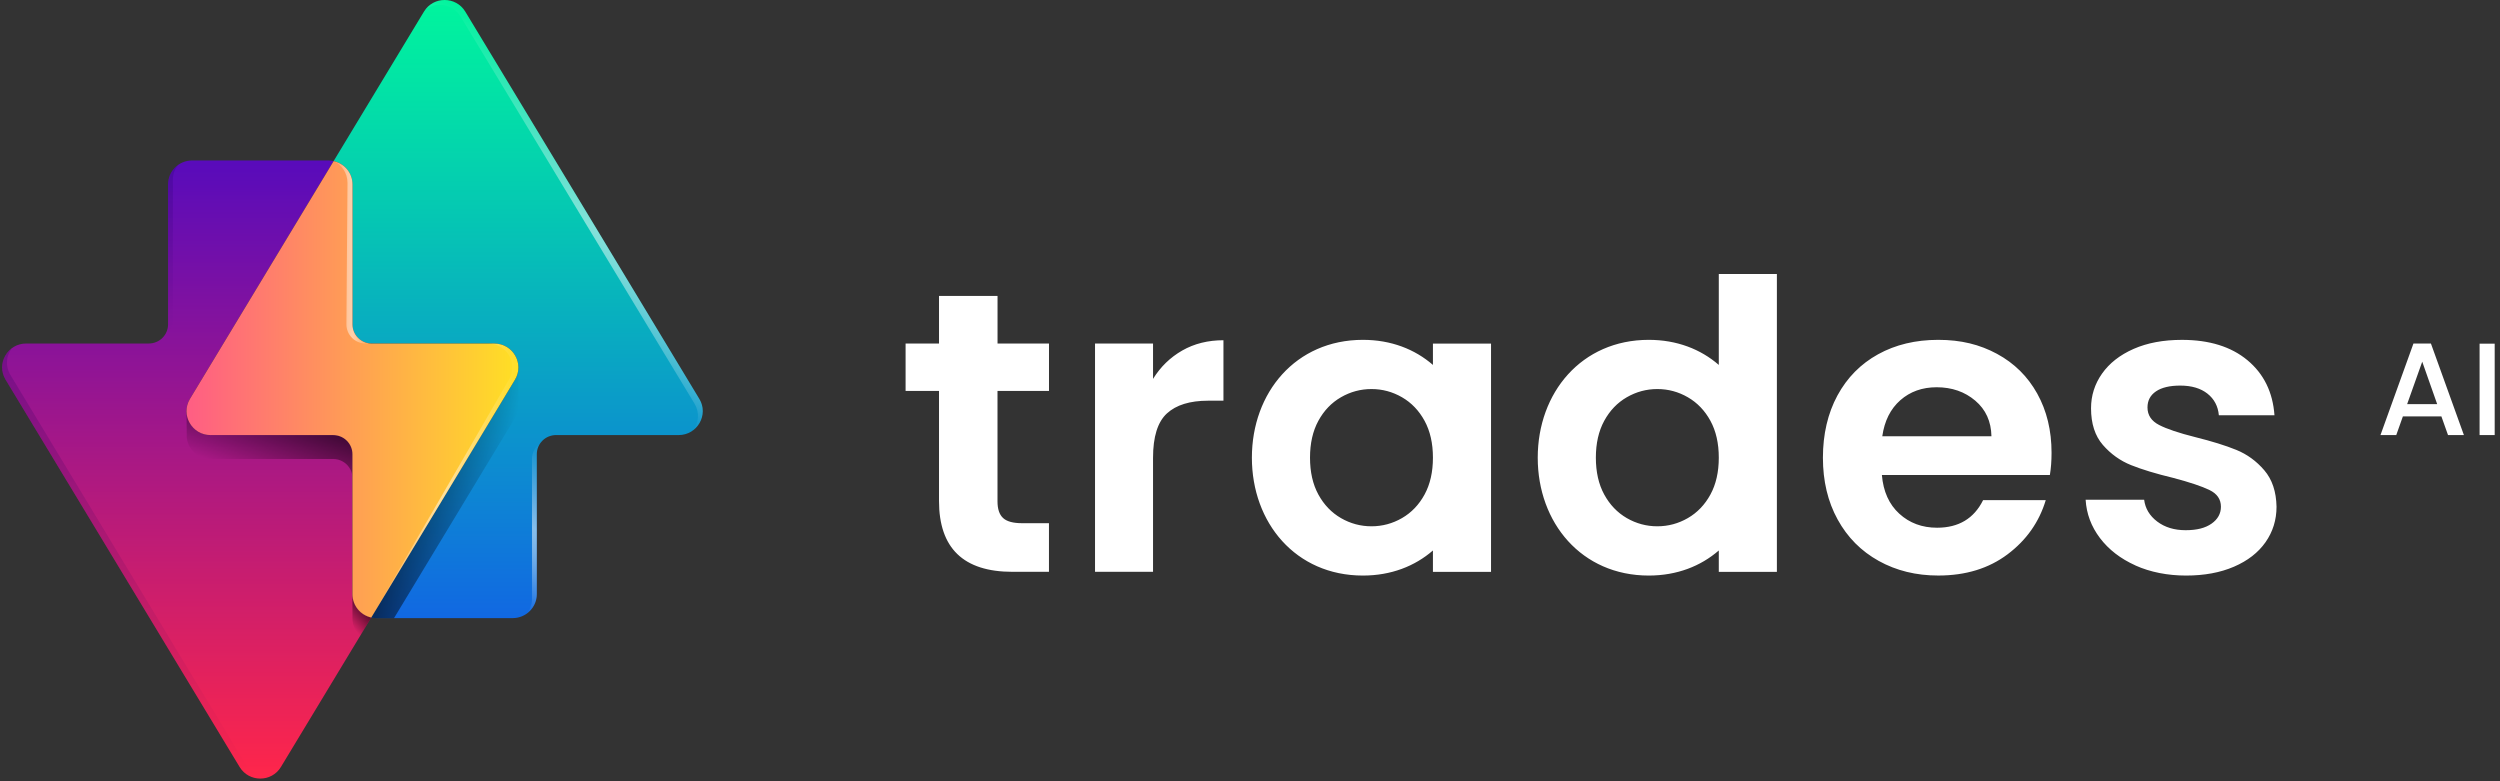
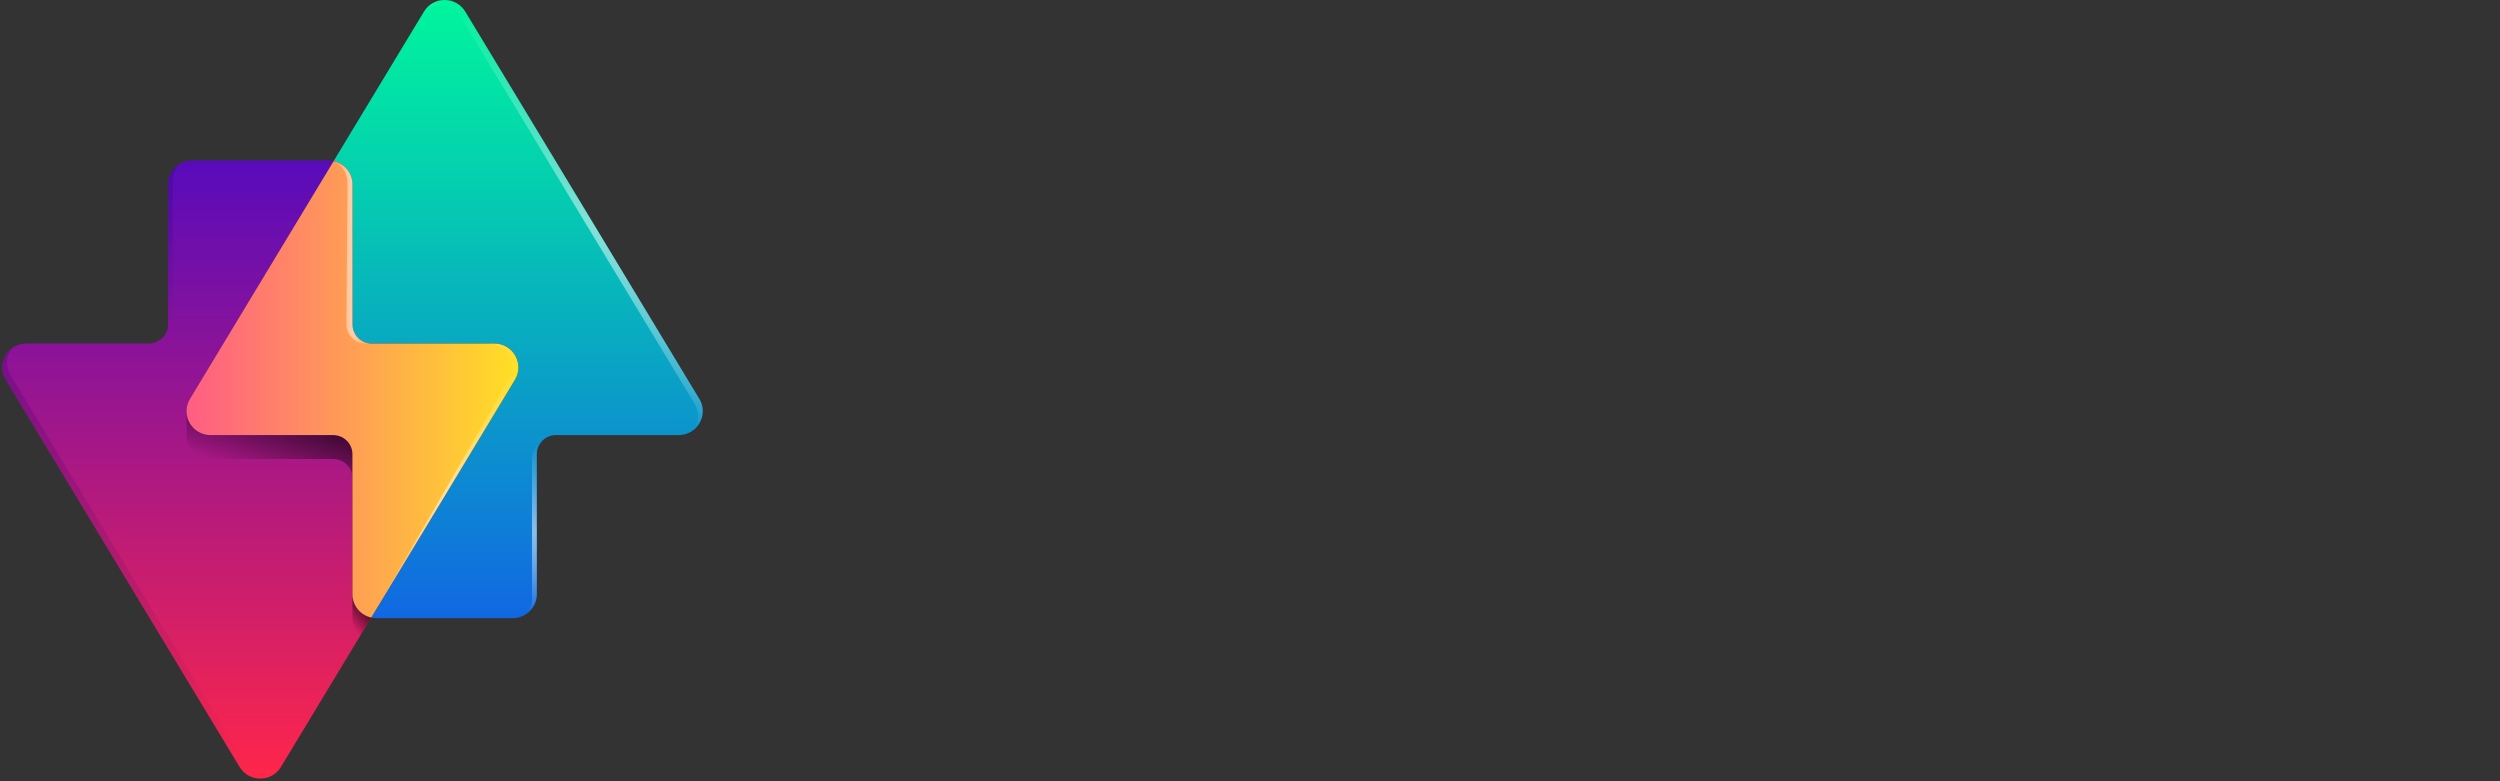
<svg xmlns="http://www.w3.org/2000/svg" width="224" height="70" viewBox="0 0 224 70" fill="none">
  <rect x="0" y="0" width="224" height="70" fill="#333333" stroke="none" />
  <path d="M62.657 35.739L41.688 1.039C40.851 -0.346 38.826 -0.346 37.988 1.039L29.892 14.434C30.857 14.649 31.578 15.5 31.578 16.521V29.067C31.578 29.521 31.759 29.957 32.083 30.278C32.407 30.6 32.846 30.78 33.303 30.78H44.287C45.965 30.78 47 32.597 46.137 34.023L33.263 55.328C33.415 55.361 33.572 55.383 33.735 55.383H45.939C47.13 55.383 48.097 54.423 48.097 53.241V40.696C48.097 40.241 48.279 39.805 48.602 39.484C48.926 39.163 49.365 38.982 49.822 38.982H60.806C62.484 38.982 63.519 37.165 62.657 35.739Z" fill="url(#paint0_linear_9806_6102)" />
  <g opacity="0.5">
    <path d="M62.657 35.738L41.689 1.039C40.892 -0.279 39.027 -0.342 38.126 0.845C39.101 0.129 40.575 0.336 41.258 1.467L62.229 36.167C62.713 36.971 62.599 37.895 62.107 38.55C62.934 37.928 63.267 36.739 62.66 35.736L62.657 35.738Z" fill="url(#paint1_linear_9806_6102)" />
    <path d="M47.666 41.123V53.669C47.666 54.15 47.501 54.591 47.23 54.949C47.755 54.558 48.098 53.941 48.098 53.24V40.694C48.098 40.332 48.214 39.996 48.407 39.717C48.179 39.874 47.992 40.084 47.863 40.329C47.733 40.574 47.666 40.846 47.666 41.123Z" fill="url(#paint2_linear_9806_6102)" />
  </g>
  <path d="M31.578 53.239V40.693C31.578 40.239 31.397 39.803 31.073 39.482C30.749 39.16 30.31 38.98 29.853 38.98H18.869C17.191 38.98 16.156 37.163 17.018 35.737L29.893 14.432C29.741 14.4 29.584 14.377 29.421 14.377H17.216C16.026 14.377 15.059 15.337 15.059 16.519V29.065C15.059 29.519 14.877 29.955 14.554 30.276C14.23 30.598 13.791 30.778 13.334 30.778H2.349C0.672 30.778 -0.364 32.595 0.499 34.021L21.47 68.721C22.308 70.107 24.333 70.107 25.17 68.721L33.266 55.326C32.302 55.111 31.581 54.26 31.581 53.239H31.578Z" fill="url(#paint3_linear_9806_6102)" />
  <g opacity="0.2">
    <path d="M15.491 28.637V16.091C15.491 15.609 15.656 15.168 15.928 14.81C15.402 15.201 15.06 15.819 15.06 16.519V29.065C15.06 29.428 14.943 29.763 14.75 30.043C14.979 29.885 15.166 29.675 15.295 29.43C15.424 29.185 15.491 28.913 15.491 28.637Z" fill="url(#paint4_linear_9806_6102)" />
    <path d="M21.901 68.292L0.933 33.593C0.448 32.789 0.562 31.864 1.055 31.209C0.227 31.831 -0.105 33.021 0.501 34.024L21.472 68.723C22.269 70.041 24.134 70.104 25.035 68.917C24.061 69.633 22.586 69.426 21.903 68.295L21.901 68.292Z" fill="url(#paint5_linear_9806_6102)" />
  </g>
  <path style="mix-blend-mode:multiply" opacity="0.6" d="M31.578 53.244V55.416C31.578 56.033 31.845 56.588 32.268 56.978L33.263 55.333C32.299 55.119 31.578 54.267 31.578 53.247V53.244Z" fill="url(#paint6_linear_9806_6102)" />
  <path style="mix-blend-mode:multiply" opacity="0.6" d="M29.855 38.983H18.871C17.635 38.983 16.749 37.995 16.714 36.904L16.732 39.18C16.831 40.218 17.686 41.127 18.871 41.127H29.855C30.313 41.127 30.752 41.308 31.075 41.629C31.399 41.951 31.581 42.386 31.581 42.841V40.697C31.581 40.242 31.399 39.806 31.075 39.485C30.752 39.164 30.313 38.983 29.855 38.983Z" fill="url(#paint7_linear_9806_6102)" />
-   <path style="mix-blend-mode:multiply" opacity="0.6" d="M46.139 34.026L33.265 55.328C33.417 55.361 33.574 55.384 33.737 55.384H35.305L46.139 37.456C46.352 37.107 46.458 36.704 46.447 36.297V32.928C46.452 33.296 46.353 33.674 46.139 34.026Z" fill="url(#paint8_linear_9806_6102)" />
  <path d="M44.289 30.781H33.306C32.848 30.781 32.409 30.601 32.085 30.279C31.762 29.958 31.58 29.522 31.58 29.068V16.522C31.58 15.501 30.859 14.65 29.895 14.435L17.02 35.74C16.157 37.169 17.192 38.983 18.87 38.983H29.854C30.312 38.983 30.751 39.164 31.074 39.485C31.398 39.806 31.58 40.242 31.58 40.697V53.242C31.58 54.263 32.3 55.115 33.265 55.329L46.14 34.024C47.002 32.596 45.967 30.781 44.289 30.781Z" fill="url(#paint9_linear_9806_6102)" />
  <g opacity="0.5">
    <path d="M31.135 16.359L31.038 29.064C31.038 29.518 31.22 29.954 31.544 30.276C31.867 30.597 32.306 30.777 32.764 30.777H33.304C32.847 30.777 32.408 30.597 32.084 30.276C31.761 29.954 31.579 29.518 31.579 29.064V16.518C31.579 15.498 30.858 14.646 29.894 14.432C30.625 14.774 31.132 15.505 31.132 16.359H31.135Z" fill="url(#paint10_linear_9806_6102)" />
    <path d="M44.289 30.781H43.748C45.426 30.781 46.461 32.598 45.598 34.024L33.267 55.329C33.109 55.294 33.409 55.394 33.267 55.329L46.142 34.024C47.004 32.596 45.969 30.781 44.291 30.781H44.289Z" fill="url(#paint11_linear_9806_6102)" />
  </g>
-   <path d="M89.376 35.028V44.923C89.376 45.614 89.544 46.11 89.879 46.417C90.214 46.725 90.777 46.878 91.571 46.878H93.987V51.235H90.716C86.328 51.235 84.135 49.118 84.135 44.885V35.028H81.141V30.782H84.135V26.516H89.379V30.782H93.99V35.028H89.379H89.376ZM183.677 42.559H168.617C168.741 44.036 169.261 45.193 170.178 46.029C171.094 46.866 172.223 47.284 173.561 47.284C175.494 47.284 176.87 46.46 177.687 44.81H183.301C182.707 46.78 181.565 48.398 179.88 49.665C178.195 50.933 176.124 51.568 173.67 51.568C171.685 51.568 169.909 51.132 168.333 50.257C166.759 49.383 165.531 48.148 164.653 46.548C163.772 44.948 163.333 43.101 163.333 41.01C163.333 38.919 163.767 37.036 164.635 35.434C165.503 33.834 166.718 32.604 168.279 31.742C169.84 30.88 171.637 30.45 173.67 30.45C175.703 30.45 177.383 30.868 178.931 31.704C180.479 32.541 181.682 33.73 182.537 35.267C183.392 36.807 183.819 38.571 183.819 40.566C183.819 41.305 183.768 41.97 183.669 42.559H183.677ZM178.433 39.09C178.408 37.762 177.926 36.696 176.982 35.897C176.04 35.099 174.888 34.698 173.522 34.698C172.233 34.698 171.15 35.086 170.269 35.859C169.388 36.636 168.85 37.712 168.652 39.09H178.433ZM191.336 50.663C189.999 50.061 188.938 49.242 188.156 48.209C187.374 47.176 186.948 46.032 186.872 44.774H192.115C192.214 45.563 192.605 46.213 193.285 46.73C193.968 47.246 194.815 47.506 195.833 47.506C196.851 47.506 197.6 47.309 198.158 46.916C198.716 46.523 198.995 46.017 198.995 45.402C198.995 44.737 198.655 44.24 197.973 43.908C197.29 43.575 196.206 43.212 194.719 42.819C193.181 42.449 191.925 42.068 190.945 41.675C189.966 41.282 189.123 40.677 188.417 39.866C187.712 39.055 187.357 37.959 187.357 36.58C187.357 35.449 187.684 34.413 188.341 33.478C188.999 32.544 189.94 31.805 191.168 31.263C192.397 30.722 193.838 30.452 195.501 30.452C197.955 30.452 199.914 31.062 201.376 32.279C202.838 33.498 203.645 35.141 203.792 37.208H198.81C198.736 36.396 198.394 35.749 197.787 35.27C197.181 34.791 196.369 34.549 195.351 34.549C194.409 34.549 193.684 34.721 193.176 35.066C192.668 35.411 192.415 35.89 192.415 36.507C192.415 37.197 192.762 37.719 193.455 38.077C194.148 38.435 195.227 38.797 196.691 39.165C198.178 39.536 199.406 39.916 200.371 40.309C201.338 40.703 202.175 41.312 202.881 42.136C203.586 42.96 203.952 44.051 203.977 45.404C203.977 46.586 203.647 47.644 202.993 48.579C202.335 49.514 201.394 50.247 200.165 50.776C198.937 51.306 197.508 51.57 195.871 51.57C194.234 51.57 192.673 51.268 191.333 50.666L191.336 50.663ZM128.391 32.697C126.769 31.289 124.638 30.45 122.115 30.45C116.093 30.45 112.169 35.177 112.169 41.01C112.169 46.843 116.093 51.57 122.115 51.57C124.638 51.57 126.769 50.731 128.391 49.323V51.238H133.596V30.785H128.391V32.7V32.697ZM125.62 46.42C124.77 46.911 123.858 47.156 122.884 47.156C121.909 47.156 120.998 46.911 120.148 46.42C119.3 45.928 118.625 45.225 118.125 44.308C117.625 43.391 117.377 42.29 117.377 41.007C117.377 39.725 117.625 38.626 118.125 37.706C118.625 36.789 119.3 36.084 120.148 35.595C120.998 35.104 121.909 34.859 122.884 34.859C123.858 34.859 124.77 35.104 125.62 35.595C126.467 36.086 127.142 36.789 127.642 37.706C128.142 38.624 128.391 39.725 128.391 41.007C128.391 42.29 128.142 43.389 127.642 44.308C127.142 45.225 126.467 45.931 125.62 46.42ZM154.004 32.697C152.382 31.289 150.25 30.45 147.727 30.45C141.705 30.45 137.781 35.177 137.781 41.01C137.781 46.843 141.705 51.57 147.727 51.57C150.25 51.57 152.382 50.731 154.004 49.323V51.238H159.209V24.551H154.004V32.7V32.697ZM151.232 46.42C150.382 46.911 149.471 47.156 148.496 47.156C147.522 47.156 146.611 46.911 145.76 46.42C144.913 45.928 144.238 45.225 143.738 44.308C143.238 43.391 142.989 42.29 142.989 41.007C142.989 39.725 143.238 38.626 143.738 37.706C144.238 36.789 144.913 36.084 145.76 35.595C146.611 35.104 147.522 34.859 148.496 34.859C149.471 34.859 150.382 35.104 151.232 35.595C152.08 36.086 152.755 36.789 153.255 37.706C153.755 38.624 154.004 39.725 154.004 41.007C154.004 42.29 153.755 43.389 153.255 44.308C152.755 45.225 152.08 45.931 151.232 46.42ZM103.312 33.95V30.78H98.114V51.233H103.312V41.025C103.312 39.133 103.725 37.807 104.555 37.044C105.385 36.283 106.616 35.902 108.248 35.902H109.621V30.485C108.235 30.485 107.004 30.792 105.928 31.407C104.852 32.022 103.979 32.868 103.312 33.95ZM218.753 37.308H215.299L214.705 38.981H213.291L216.245 30.78H217.811L220.765 38.981H219.342L218.748 37.308H218.753ZM218.372 36.212L217.032 32.407L215.679 36.212H218.372ZM223.524 30.792V38.981H222.171V30.792H223.524Z" fill="white" />
  <defs>
    <linearGradient id="paint0_linear_9806_6102" x1="46.432" y1="55.383" x2="46.432" y2="-0.001" gradientUnits="userSpaceOnUse">
      <stop stop-color="#1168E2" />
      <stop offset="0.65" stop-color="#05C7B3" />
      <stop offset="1" stop-color="#00F59D" />
    </linearGradient>
    <linearGradient id="paint1_linear_9806_6102" x1="56.356" y1="9.132" x2="45.085" y2="28.796" gradientUnits="userSpaceOnUse">
      <stop stop-color="white" stop-opacity="0" />
      <stop offset="0.5" stop-color="white" />
      <stop offset="0.54" stop-color="white" stop-opacity="0.97" />
      <stop offset="0.61" stop-color="white" stop-opacity="0.89" />
      <stop offset="0.69" stop-color="white" stop-opacity="0.76" />
      <stop offset="0.78" stop-color="white" stop-opacity="0.57" />
      <stop offset="0.88" stop-color="white" stop-opacity="0.34" />
      <stop offset="0.98" stop-color="white" stop-opacity="0.05" />
      <stop offset="1" stop-color="white" stop-opacity="0" />
    </linearGradient>
    <linearGradient id="paint2_linear_9806_6102" x1="51.293" y1="41.37" x2="44.431" y2="53.343" gradientUnits="userSpaceOnUse">
      <stop stop-color="white" stop-opacity="0" />
      <stop offset="0.5" stop-color="white" />
      <stop offset="0.54" stop-color="white" stop-opacity="0.97" />
      <stop offset="0.61" stop-color="white" stop-opacity="0.89" />
      <stop offset="0.69" stop-color="white" stop-opacity="0.76" />
      <stop offset="0.78" stop-color="white" stop-opacity="0.57" />
      <stop offset="0.88" stop-color="white" stop-opacity="0.34" />
      <stop offset="0.98" stop-color="white" stop-opacity="0.05" />
      <stop offset="1" stop-color="white" stop-opacity="0" />
    </linearGradient>
    <linearGradient id="paint3_linear_9806_6102" x1="16.727" y1="14.377" x2="16.727" y2="69.761" gradientUnits="userSpaceOnUse">
      <stop stop-color="#580BBB" />
      <stop offset="1" stop-color="#FF264A" />
    </linearGradient>
    <linearGradient id="paint4_linear_9806_6102" x1="16.633" y1="29.712" x2="14.08" y2="15.134" gradientUnits="userSpaceOnUse">
      <stop stop-color="#160055" stop-opacity="0" />
      <stop offset="1" stop-color="#160055" />
    </linearGradient>
    <linearGradient id="paint5_linear_9806_6102" x1="16.17" y1="71.044" x2="8.952" y2="29.826" gradientUnits="userSpaceOnUse">
      <stop stop-color="#160055" stop-opacity="0" />
      <stop offset="1" stop-color="#160055" />
    </linearGradient>
    <linearGradient id="paint6_linear_9806_6102" x1="31.187" y1="55.724" x2="32.638" y2="54.499" gradientUnits="userSpaceOnUse">
      <stop stop-opacity="0" />
      <stop offset="1" />
    </linearGradient>
    <linearGradient id="paint7_linear_9806_6102" x1="23.076" y1="42.785" x2="25.111" y2="37.16" gradientUnits="userSpaceOnUse">
      <stop stop-opacity="0" />
      <stop offset="1" />
    </linearGradient>
    <linearGradient id="paint8_linear_9806_6102" x1="44.941" y1="45.02" x2="35.398" y2="43.324" gradientUnits="userSpaceOnUse">
      <stop stop-opacity="0" />
      <stop offset="1" />
    </linearGradient>
    <linearGradient id="paint9_linear_9806_6102" x1="46.452" y1="34.881" x2="16.71" y2="34.881" gradientUnits="userSpaceOnUse">
      <stop stop-color="#FFE024" />
      <stop offset="1" stop-color="#FF5D84" />
    </linearGradient>
    <linearGradient id="paint10_linear_9806_6102" x1="33.304" y1="22.606" x2="29.894" y2="22.606" gradientUnits="userSpaceOnUse">
      <stop stop-color="white" stop-opacity="0" />
      <stop offset="0.5" stop-color="white" />
      <stop offset="0.54" stop-color="white" stop-opacity="0.97" />
      <stop offset="0.61" stop-color="white" stop-opacity="0.89" />
      <stop offset="0.69" stop-color="white" stop-opacity="0.76" />
      <stop offset="0.78" stop-color="white" stop-opacity="0.57" />
      <stop offset="0.88" stop-color="white" stop-opacity="0.34" />
      <stop offset="0.98" stop-color="white" stop-opacity="0.05" />
      <stop offset="1" stop-color="white" stop-opacity="0" />
    </linearGradient>
    <linearGradient id="paint11_linear_9806_6102" x1="46.451" y1="43.065" x2="33.219" y2="43.065" gradientUnits="userSpaceOnUse">
      <stop stop-color="white" stop-opacity="0" />
      <stop offset="0.5" stop-color="white" />
      <stop offset="0.54" stop-color="white" stop-opacity="0.97" />
      <stop offset="0.61" stop-color="white" stop-opacity="0.89" />
      <stop offset="0.69" stop-color="white" stop-opacity="0.76" />
      <stop offset="0.78" stop-color="white" stop-opacity="0.57" />
      <stop offset="0.88" stop-color="white" stop-opacity="0.34" />
      <stop offset="0.98" stop-color="white" stop-opacity="0.05" />
      <stop offset="1" stop-color="white" stop-opacity="0" />
    </linearGradient>
  </defs>
</svg>